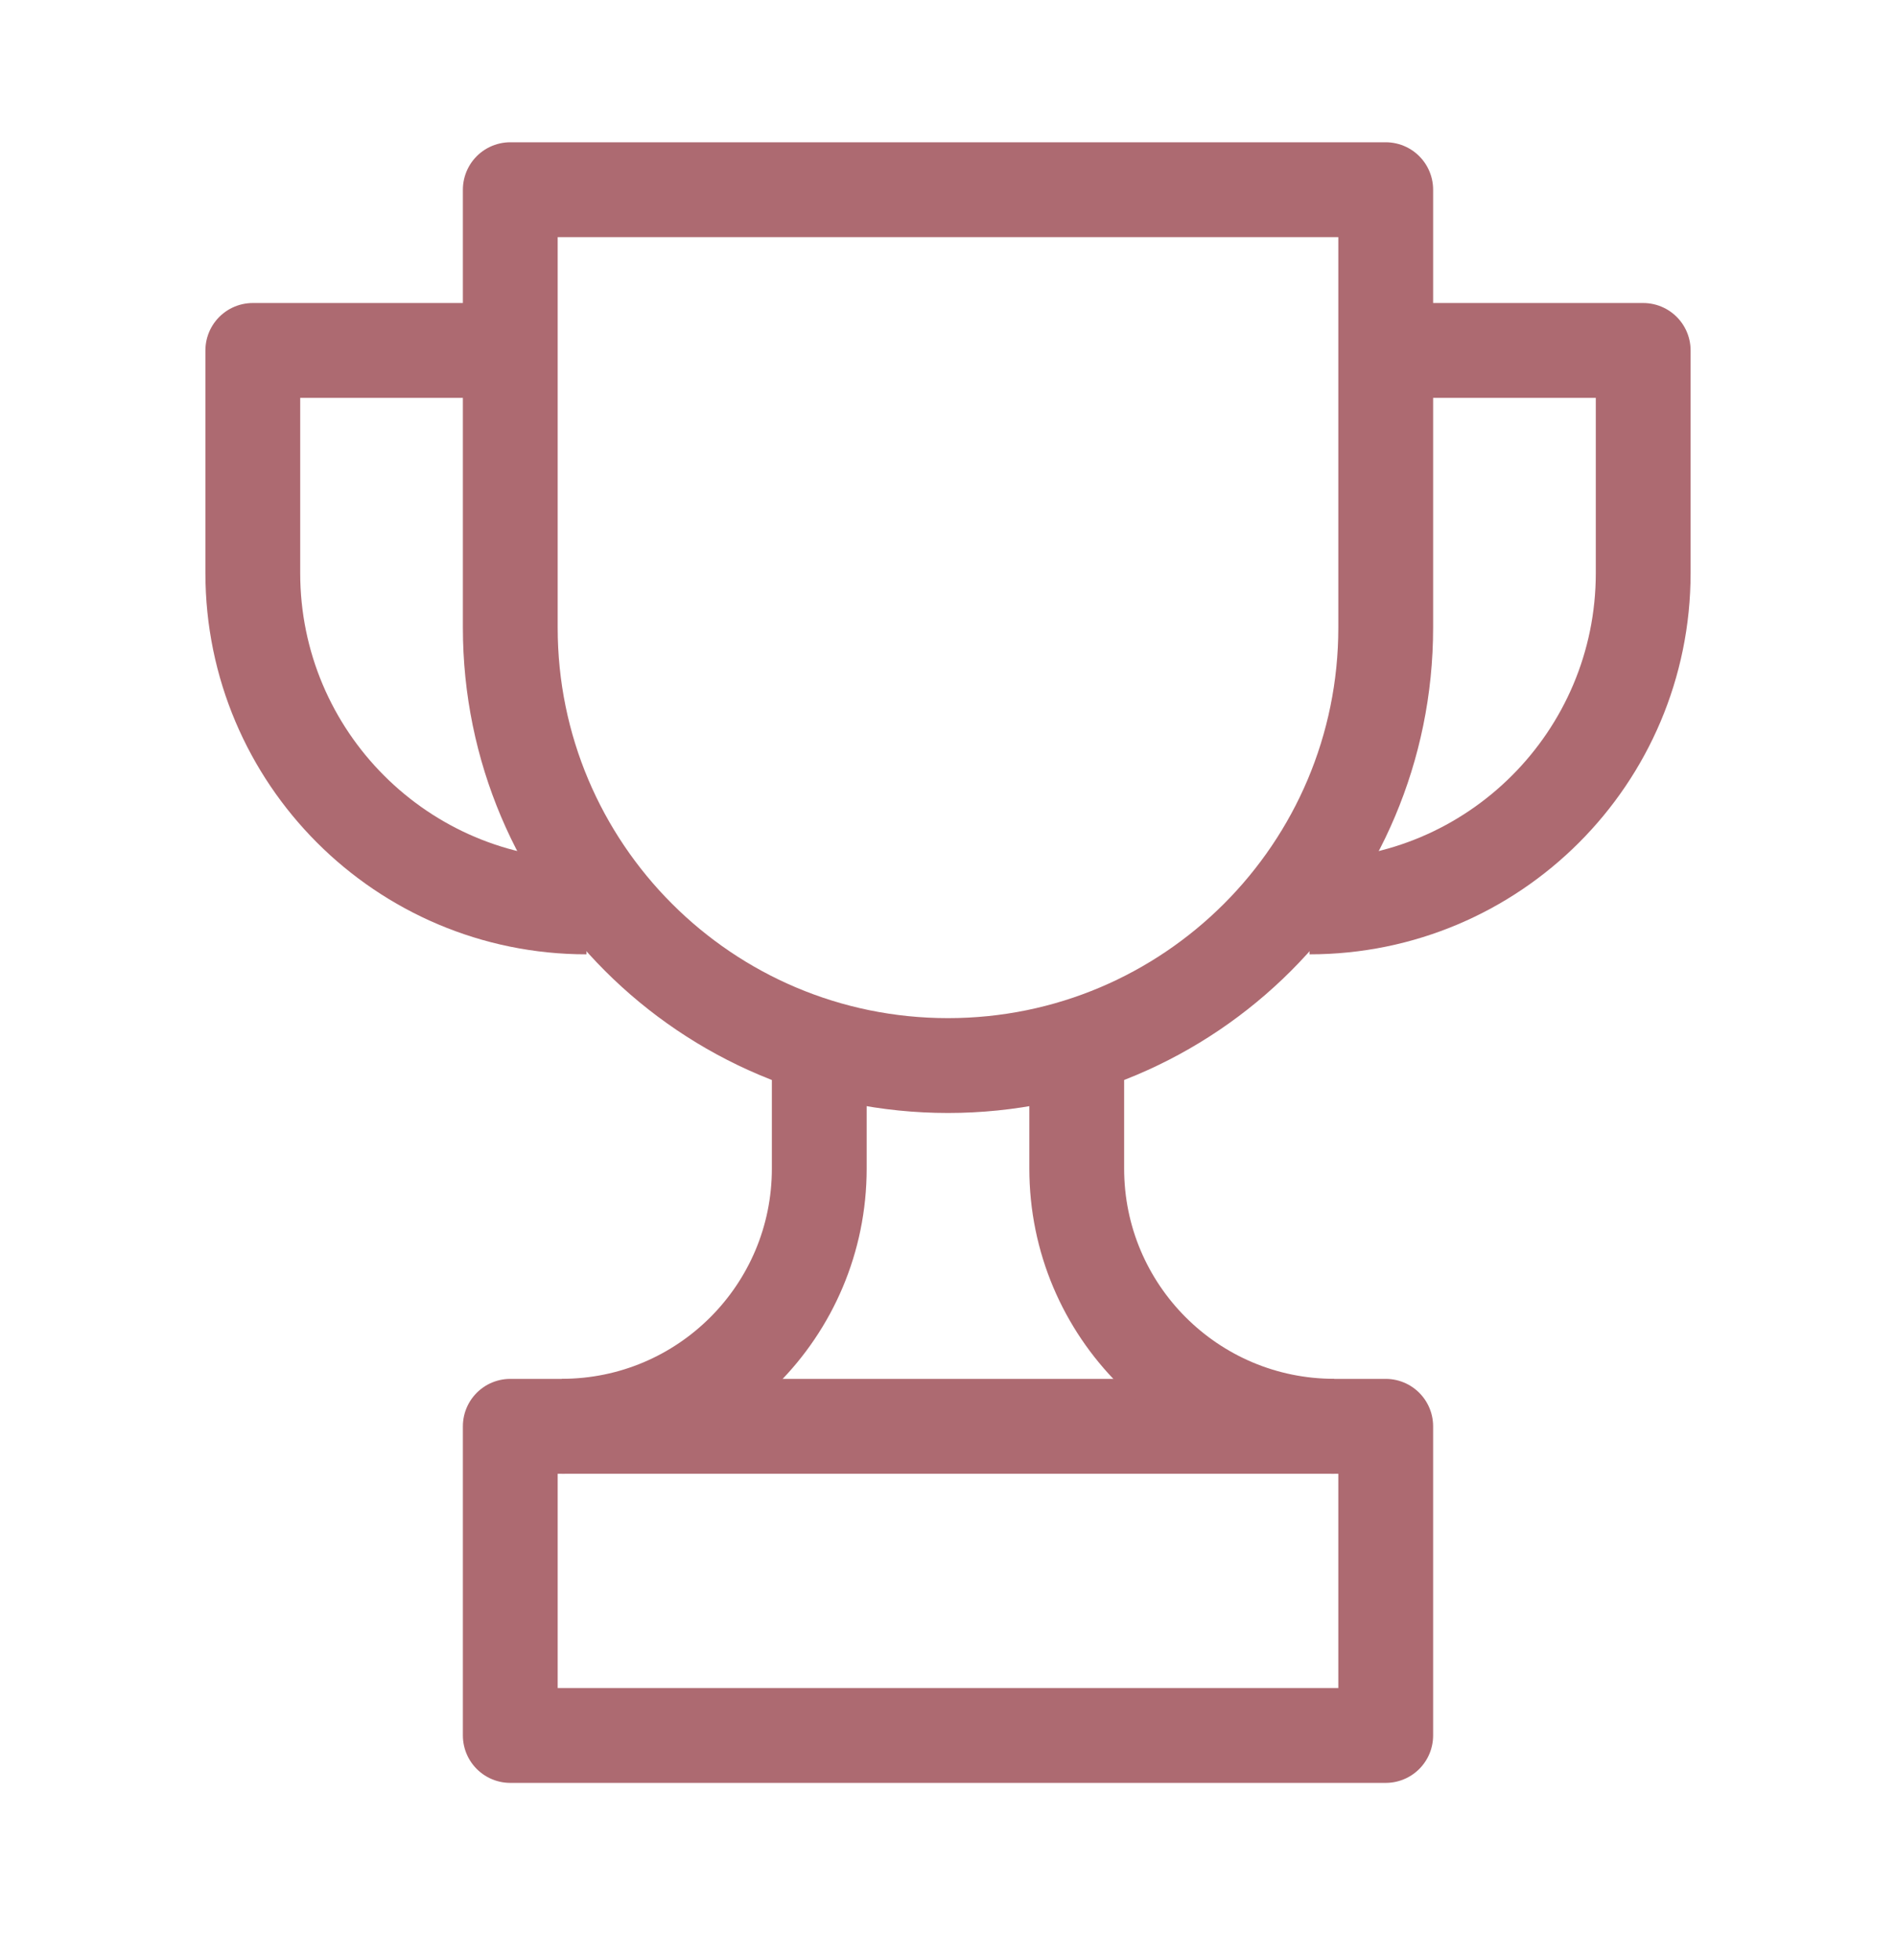
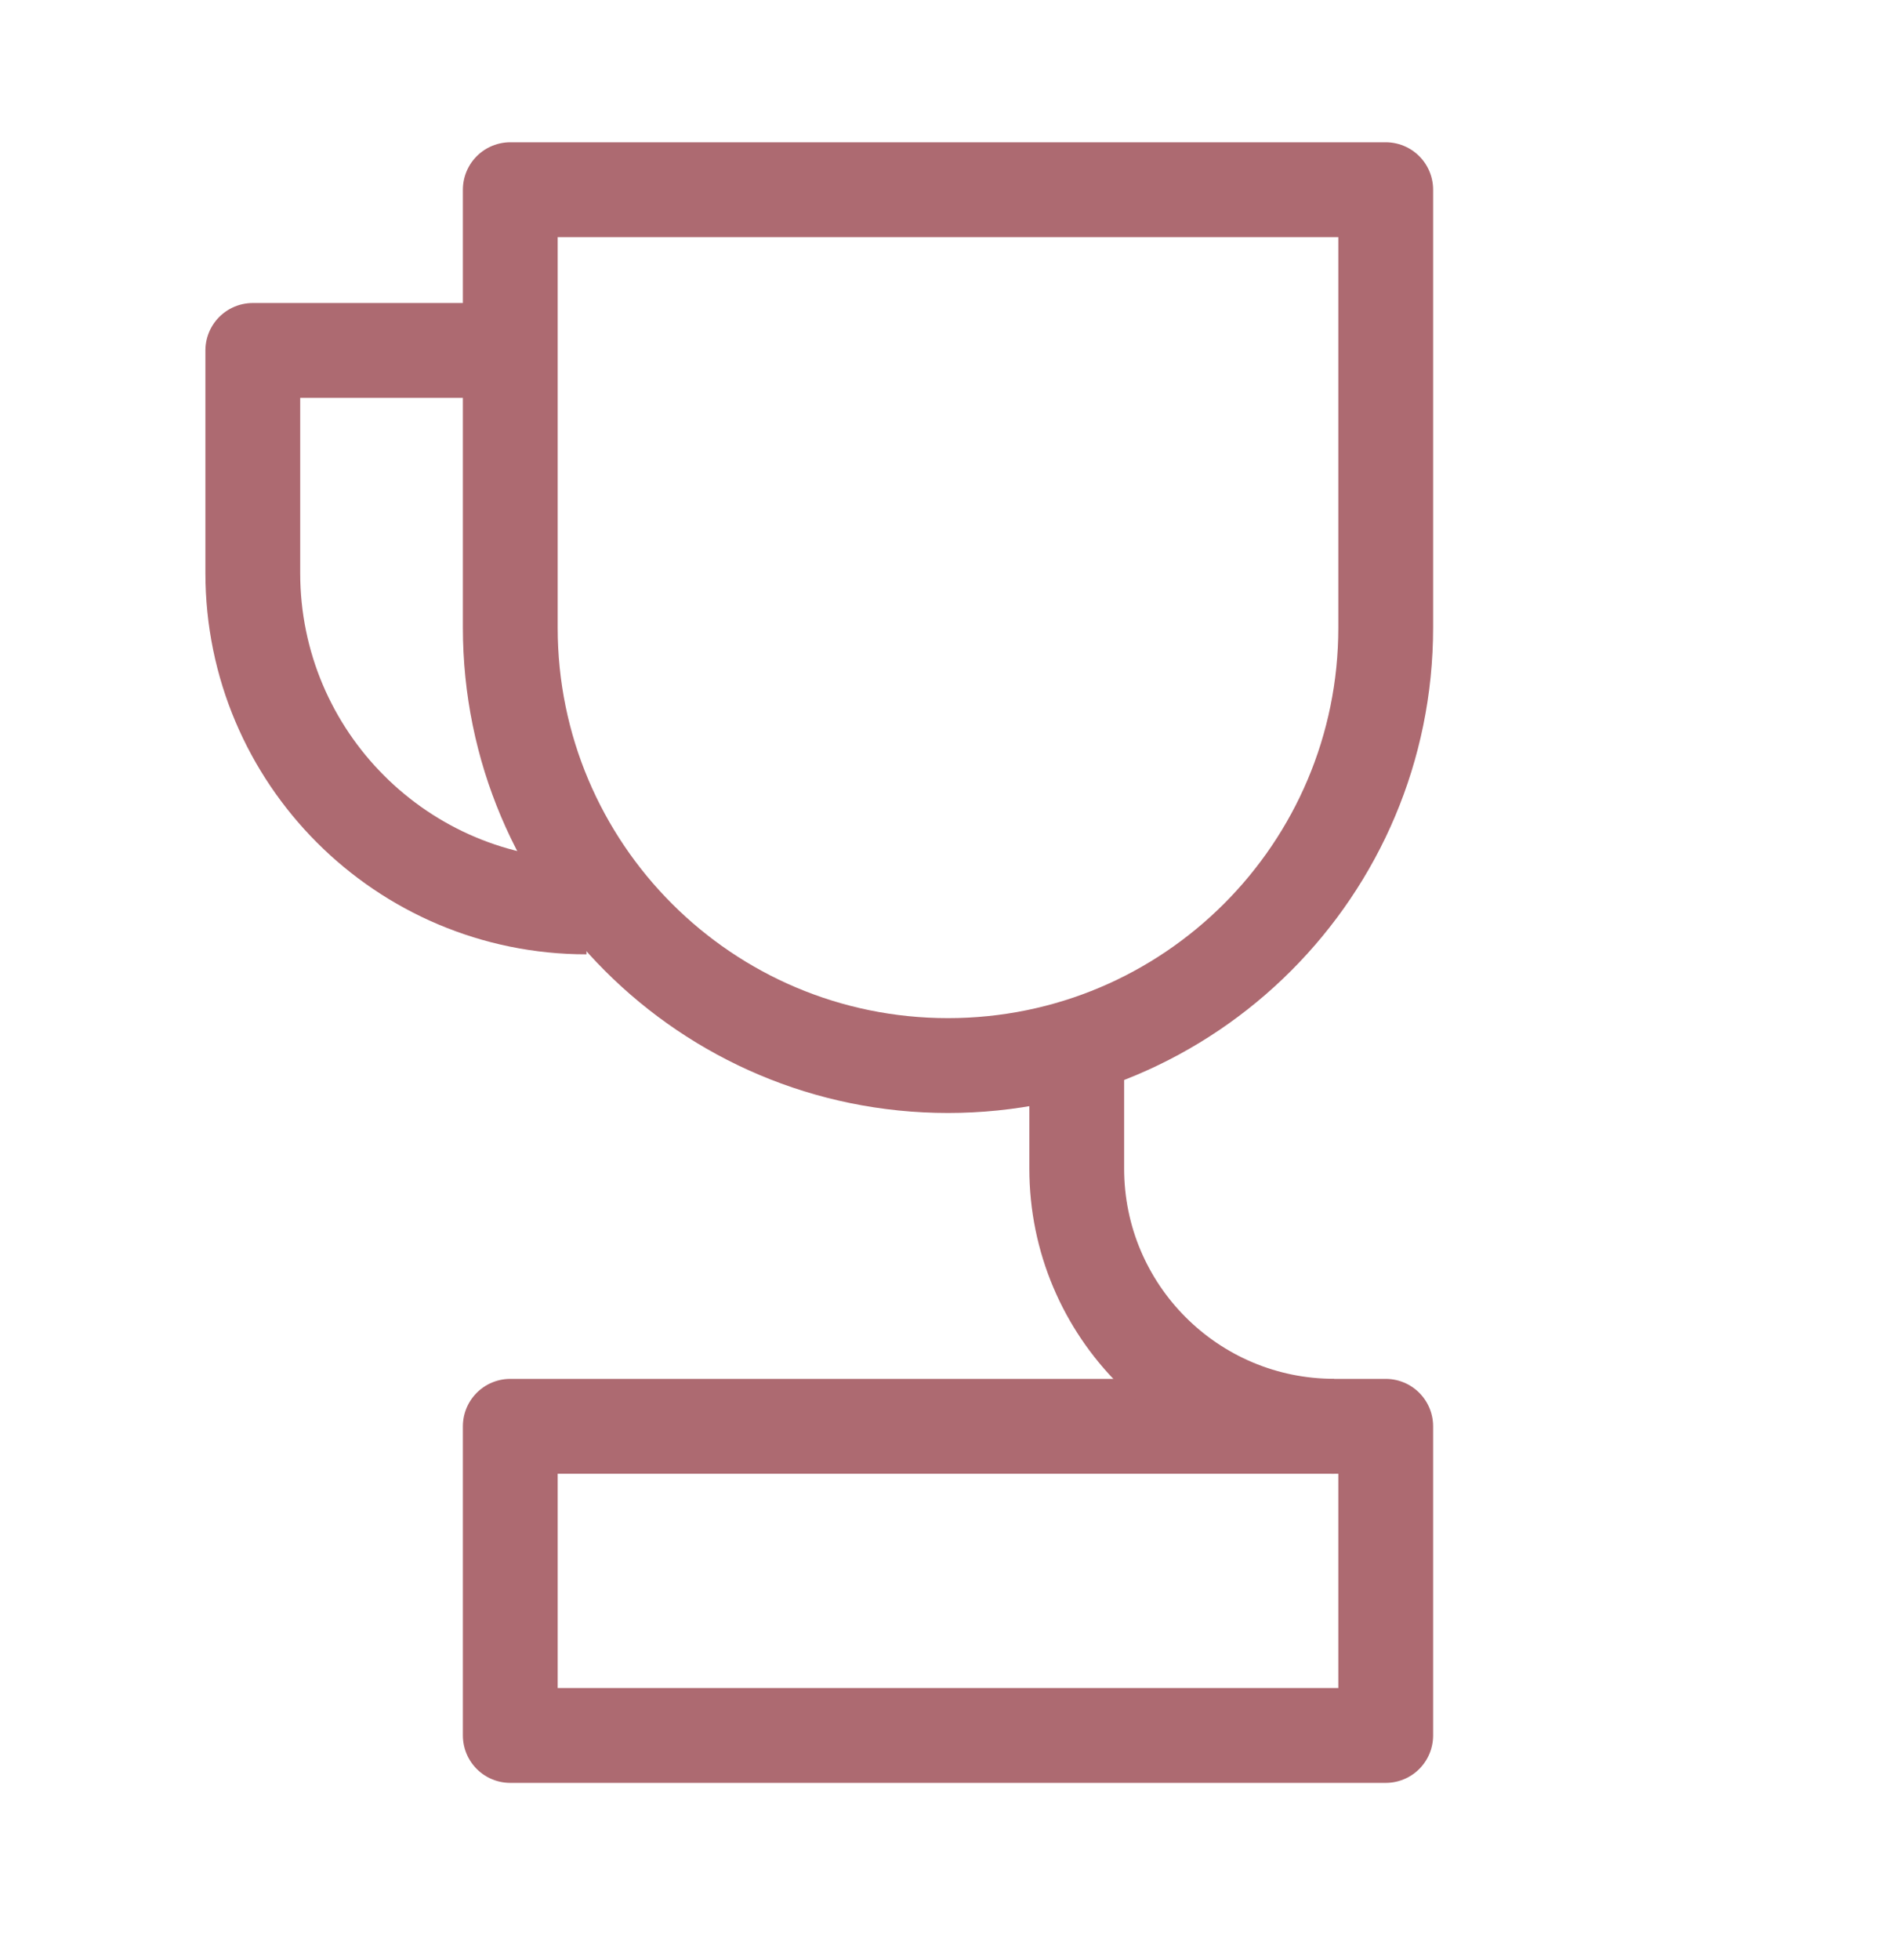
<svg xmlns="http://www.w3.org/2000/svg" width="30" height="31" viewBox="0 0 30 31" fill="none">
-   <path d="M22.229 5.542H26V9.062C26 11.978 23.636 14.342 20.72 14.342V14.342" stroke="#AD6A71" stroke-width="1.5" stroke-linejoin="round" />
  <path d="M7.771 5.542H4V9.062C4 11.978 6.364 14.342 9.28 14.342V14.342" stroke="#AD6A71" stroke-width="1.5" stroke-linejoin="round" />
  <path d="M8.074 3H21.926V9.925C21.926 13.751 18.825 16.851 15 16.851V16.851C11.175 16.851 8.074 13.751 8.074 9.925V3Z" stroke="#AD6A71" stroke-width="1.5" stroke-linejoin="round" />
  <rect x="8.074" y="22.556" width="13.852" height="4.889" stroke="#AD6A71" stroke-width="1.5" stroke-linejoin="round" />
  <path d="M17.037 16.852V18.481C17.037 20.731 18.861 22.555 21.111 22.555V22.555" stroke="#AD6A71" stroke-width="1.5" />
-   <path d="M12.963 16.852V18.481C12.963 20.731 11.139 22.555 8.889 22.555V22.555" stroke="#AD6A71" stroke-width="1.5" />
</svg>